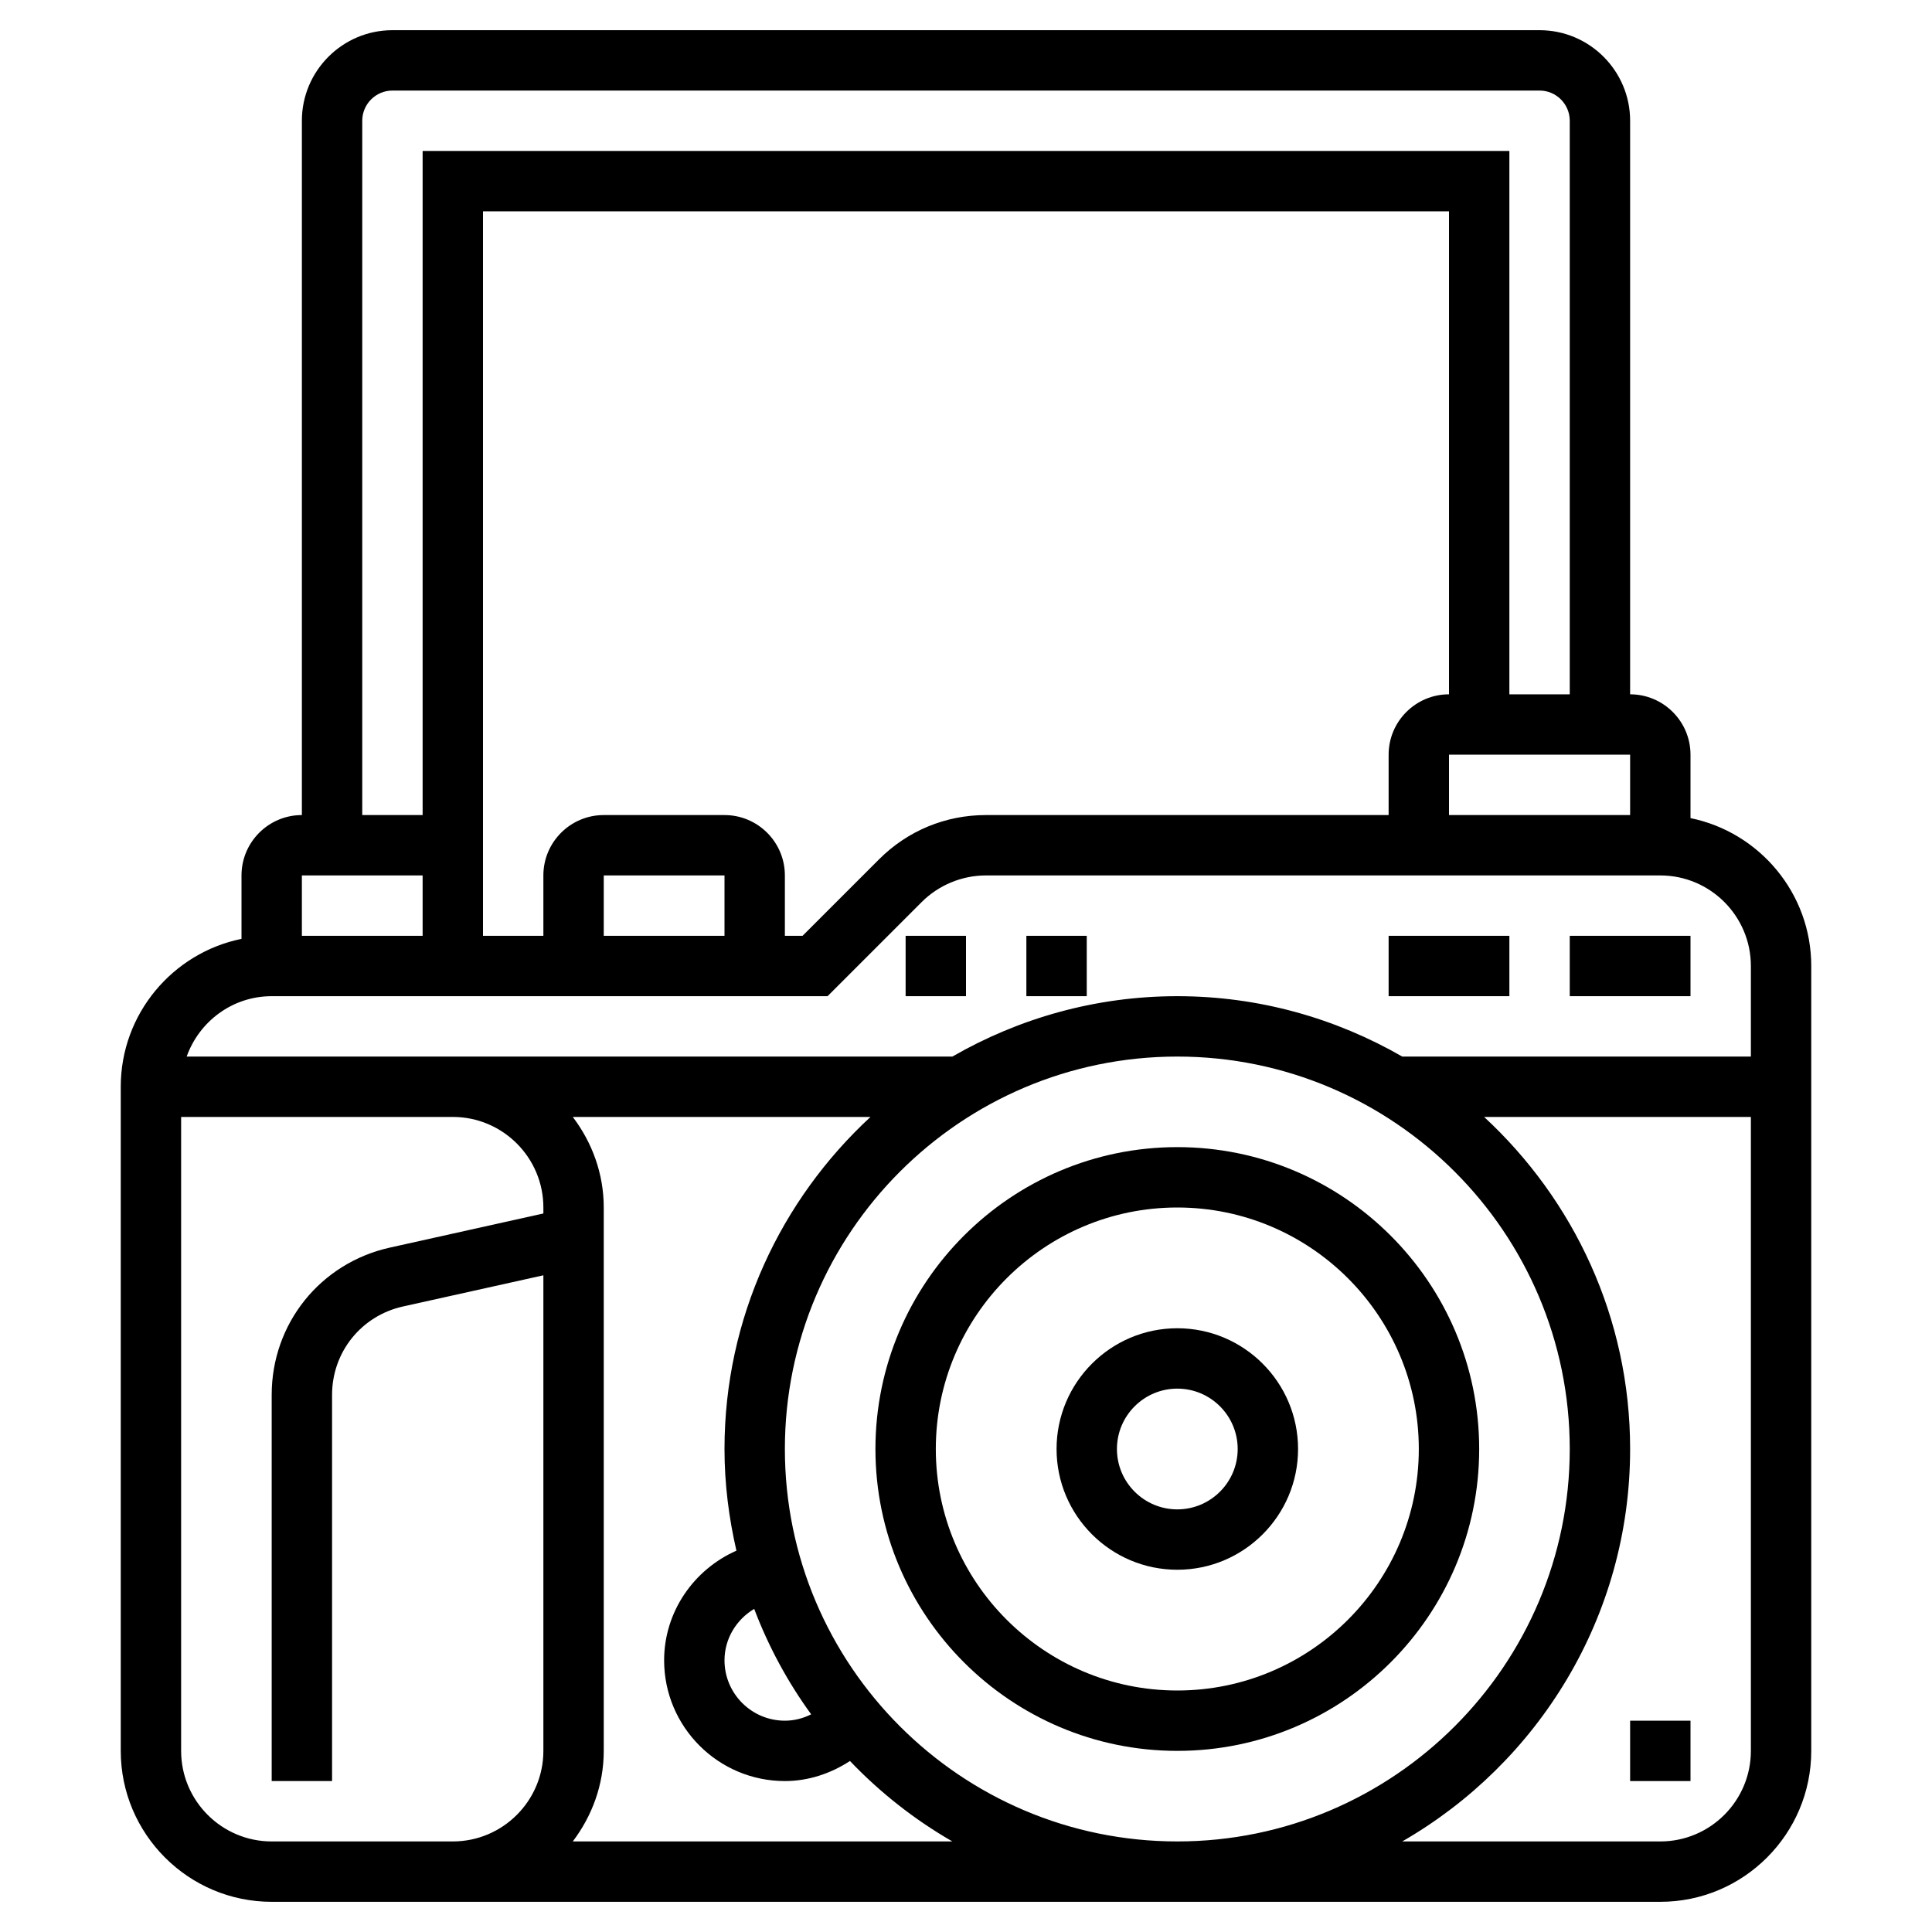
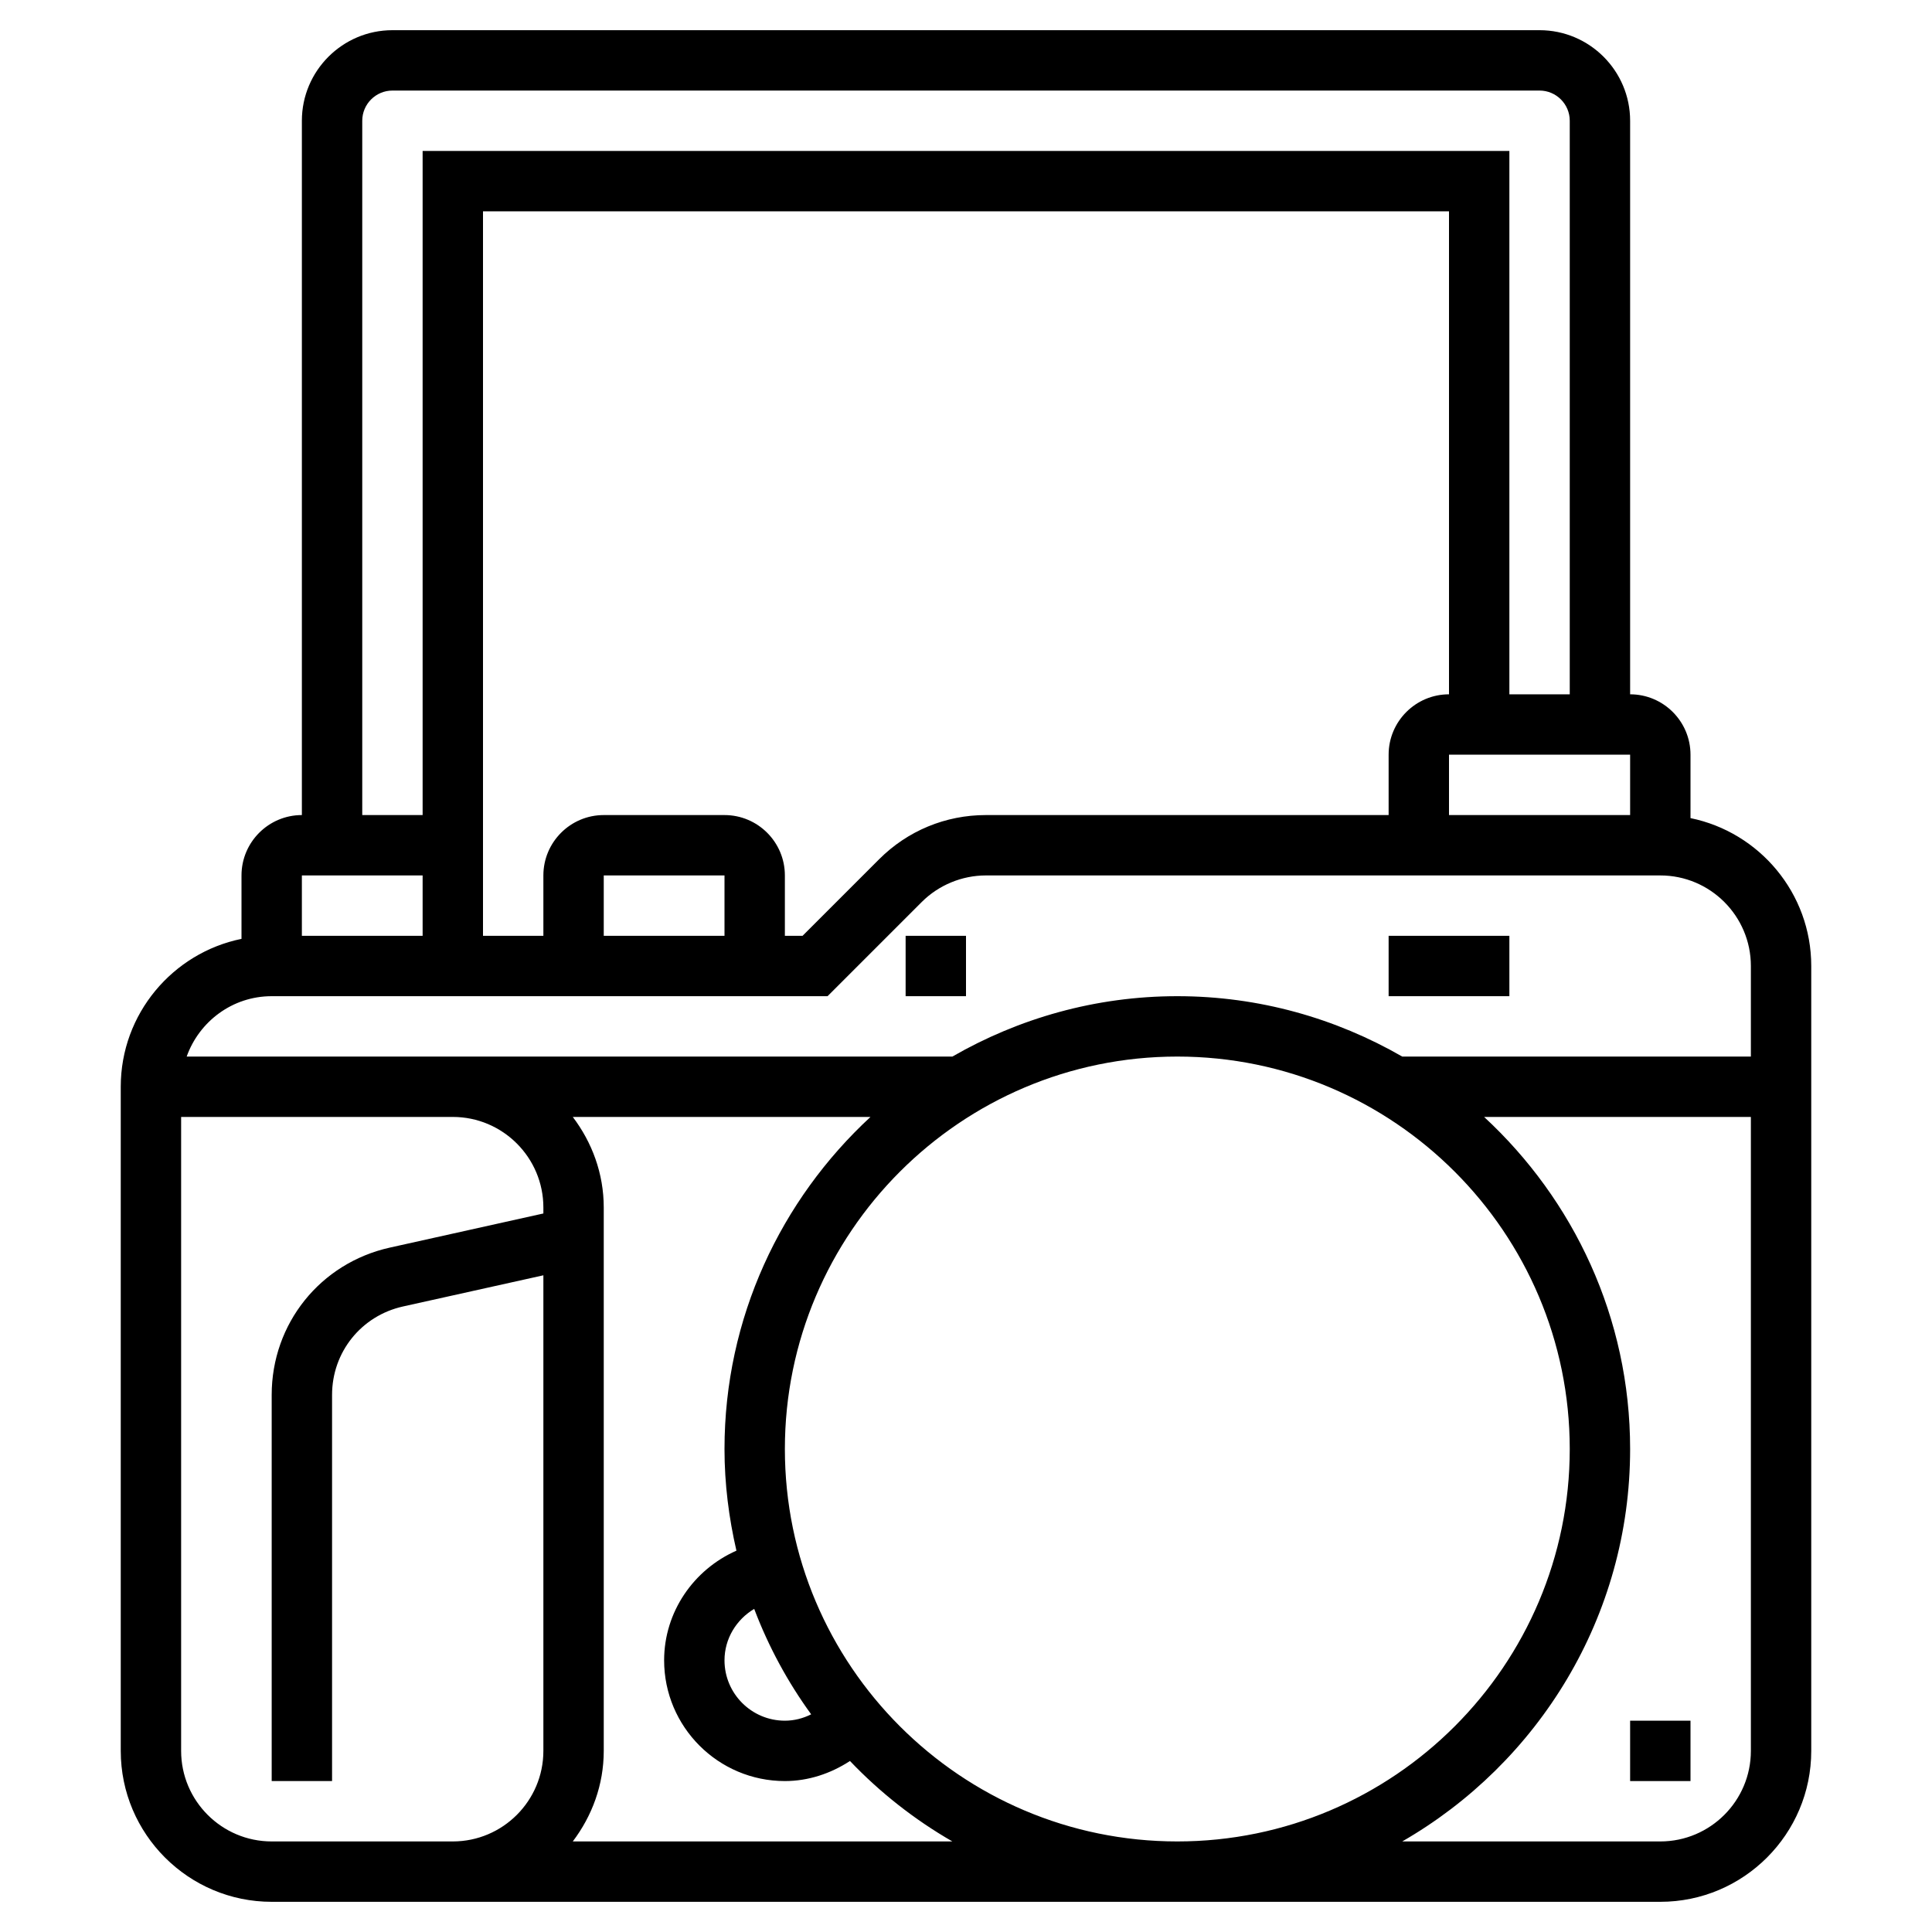
<svg xmlns="http://www.w3.org/2000/svg" fill="#000000" width="800px" height="800px" viewBox="0 0 64 64" id="Layer_1_1_" version="1.1" xml:space="preserve">
  <g>
    <path d="M56,27.101V25c0-1.103-0.897-2-2-2V4c0-1.654-1.346-3-3-3H13c-1.654,0-3,1.346-3,3v23c-1.103,0-2,0.897-2,2v2.101   C5.721,31.566,4,33.586,4,36v22c0,2.757,2.243,5,5,5h2h4h40c2.757,0,5-2.243,5-5V32C60,29.586,58.279,27.566,56,27.101z M24,31h-4   v-2h4V31z M24,27h-4c-1.103,0-2,0.897-2,2v2h-2v-1v-1V7h32v16c-1.103,0-2,0.897-2,2v2H32.657c-1.335,0-2.591,0.52-3.535,1.464   L26.586,31H26v-2C26,27.897,25.103,27,24,27z M48,25h6v2h-6V25z M12,4c0-0.551,0.449-1,1-1h38c0.551,0,1,0.449,1,1v19h-2V5H14v22   h-2V4z M14,29v1v1h-4v-2H14z M9,33h18.414l3.122-3.122C31.094,29.32,31.867,29,32.657,29H55c1.654,0,3,1.346,3,3v3H46.451   c-2.198-1.265-4.738-2-7.451-2s-5.253,0.735-7.451,2H15h-4H6.184C6.598,33.839,7.698,33,9,33z M24.984,53.297   c0.475,1.253,1.111,2.425,1.887,3.492C26.602,56.924,26.309,57,26,57c-1.103,0-2-0.897-2-2C24,54.284,24.394,53.647,24.984,53.297z    M26,48c0-7.168,5.832-13,13-13s13,5.832,13,13s-5.832,13-13,13S26,55.168,26,48z M11,61H9c-1.654,0-3-1.346-3-3V37h5h4   c1.654,0,3,1.346,3,3v0.198l-5.084,1.13C10.61,41.84,9,43.847,9,46.208V59h2V46.208c0-1.417,0.966-2.621,2.349-2.929L18,42.246V58   c0,1.654-1.346,3-3,3H11z M18.974,61C19.609,60.162,20,59.13,20,58V40c0-1.13-0.391-2.162-1.026-3h9.862   C25.871,39.742,24,43.652,24,48c0,1.159,0.145,2.283,0.395,3.368C22.98,51.993,22,53.396,22,55c0,2.206,1.794,4,4,4   c0.773,0,1.515-0.246,2.156-0.665c0.995,1.043,2.135,1.941,3.392,2.665H18.974z M55,61h-8.549C50.954,58.409,54,53.558,54,48   c0-4.348-1.871-8.258-4.837-11H58v21C58,59.654,56.654,61,55,61z" />
-     <path d="M39,52c2.206,0,4-1.794,4-4s-1.794-4-4-4s-4,1.794-4,4S36.794,52,39,52z M39,46c1.103,0,2,0.897,2,2s-0.897,2-2,2   s-2-0.897-2-2S37.897,46,39,46z" />
-     <path d="M39,58c5.514,0,10-4.486,10-10s-4.486-10-10-10s-10,4.486-10,10S33.486,58,39,58z M39,40c4.411,0,8,3.589,8,8s-3.589,8-8,8   s-8-3.589-8-8S34.589,40,39,40z" />
    <rect height="2" width="2" x="54" y="57" />
    <rect height="2" width="2" x="30" y="31" />
-     <rect height="2" width="4" x="52" y="31" />
    <rect height="2" width="4" x="46" y="31" />
-     <rect height="2" width="2" x="34" y="31" />
  </g>
</svg>